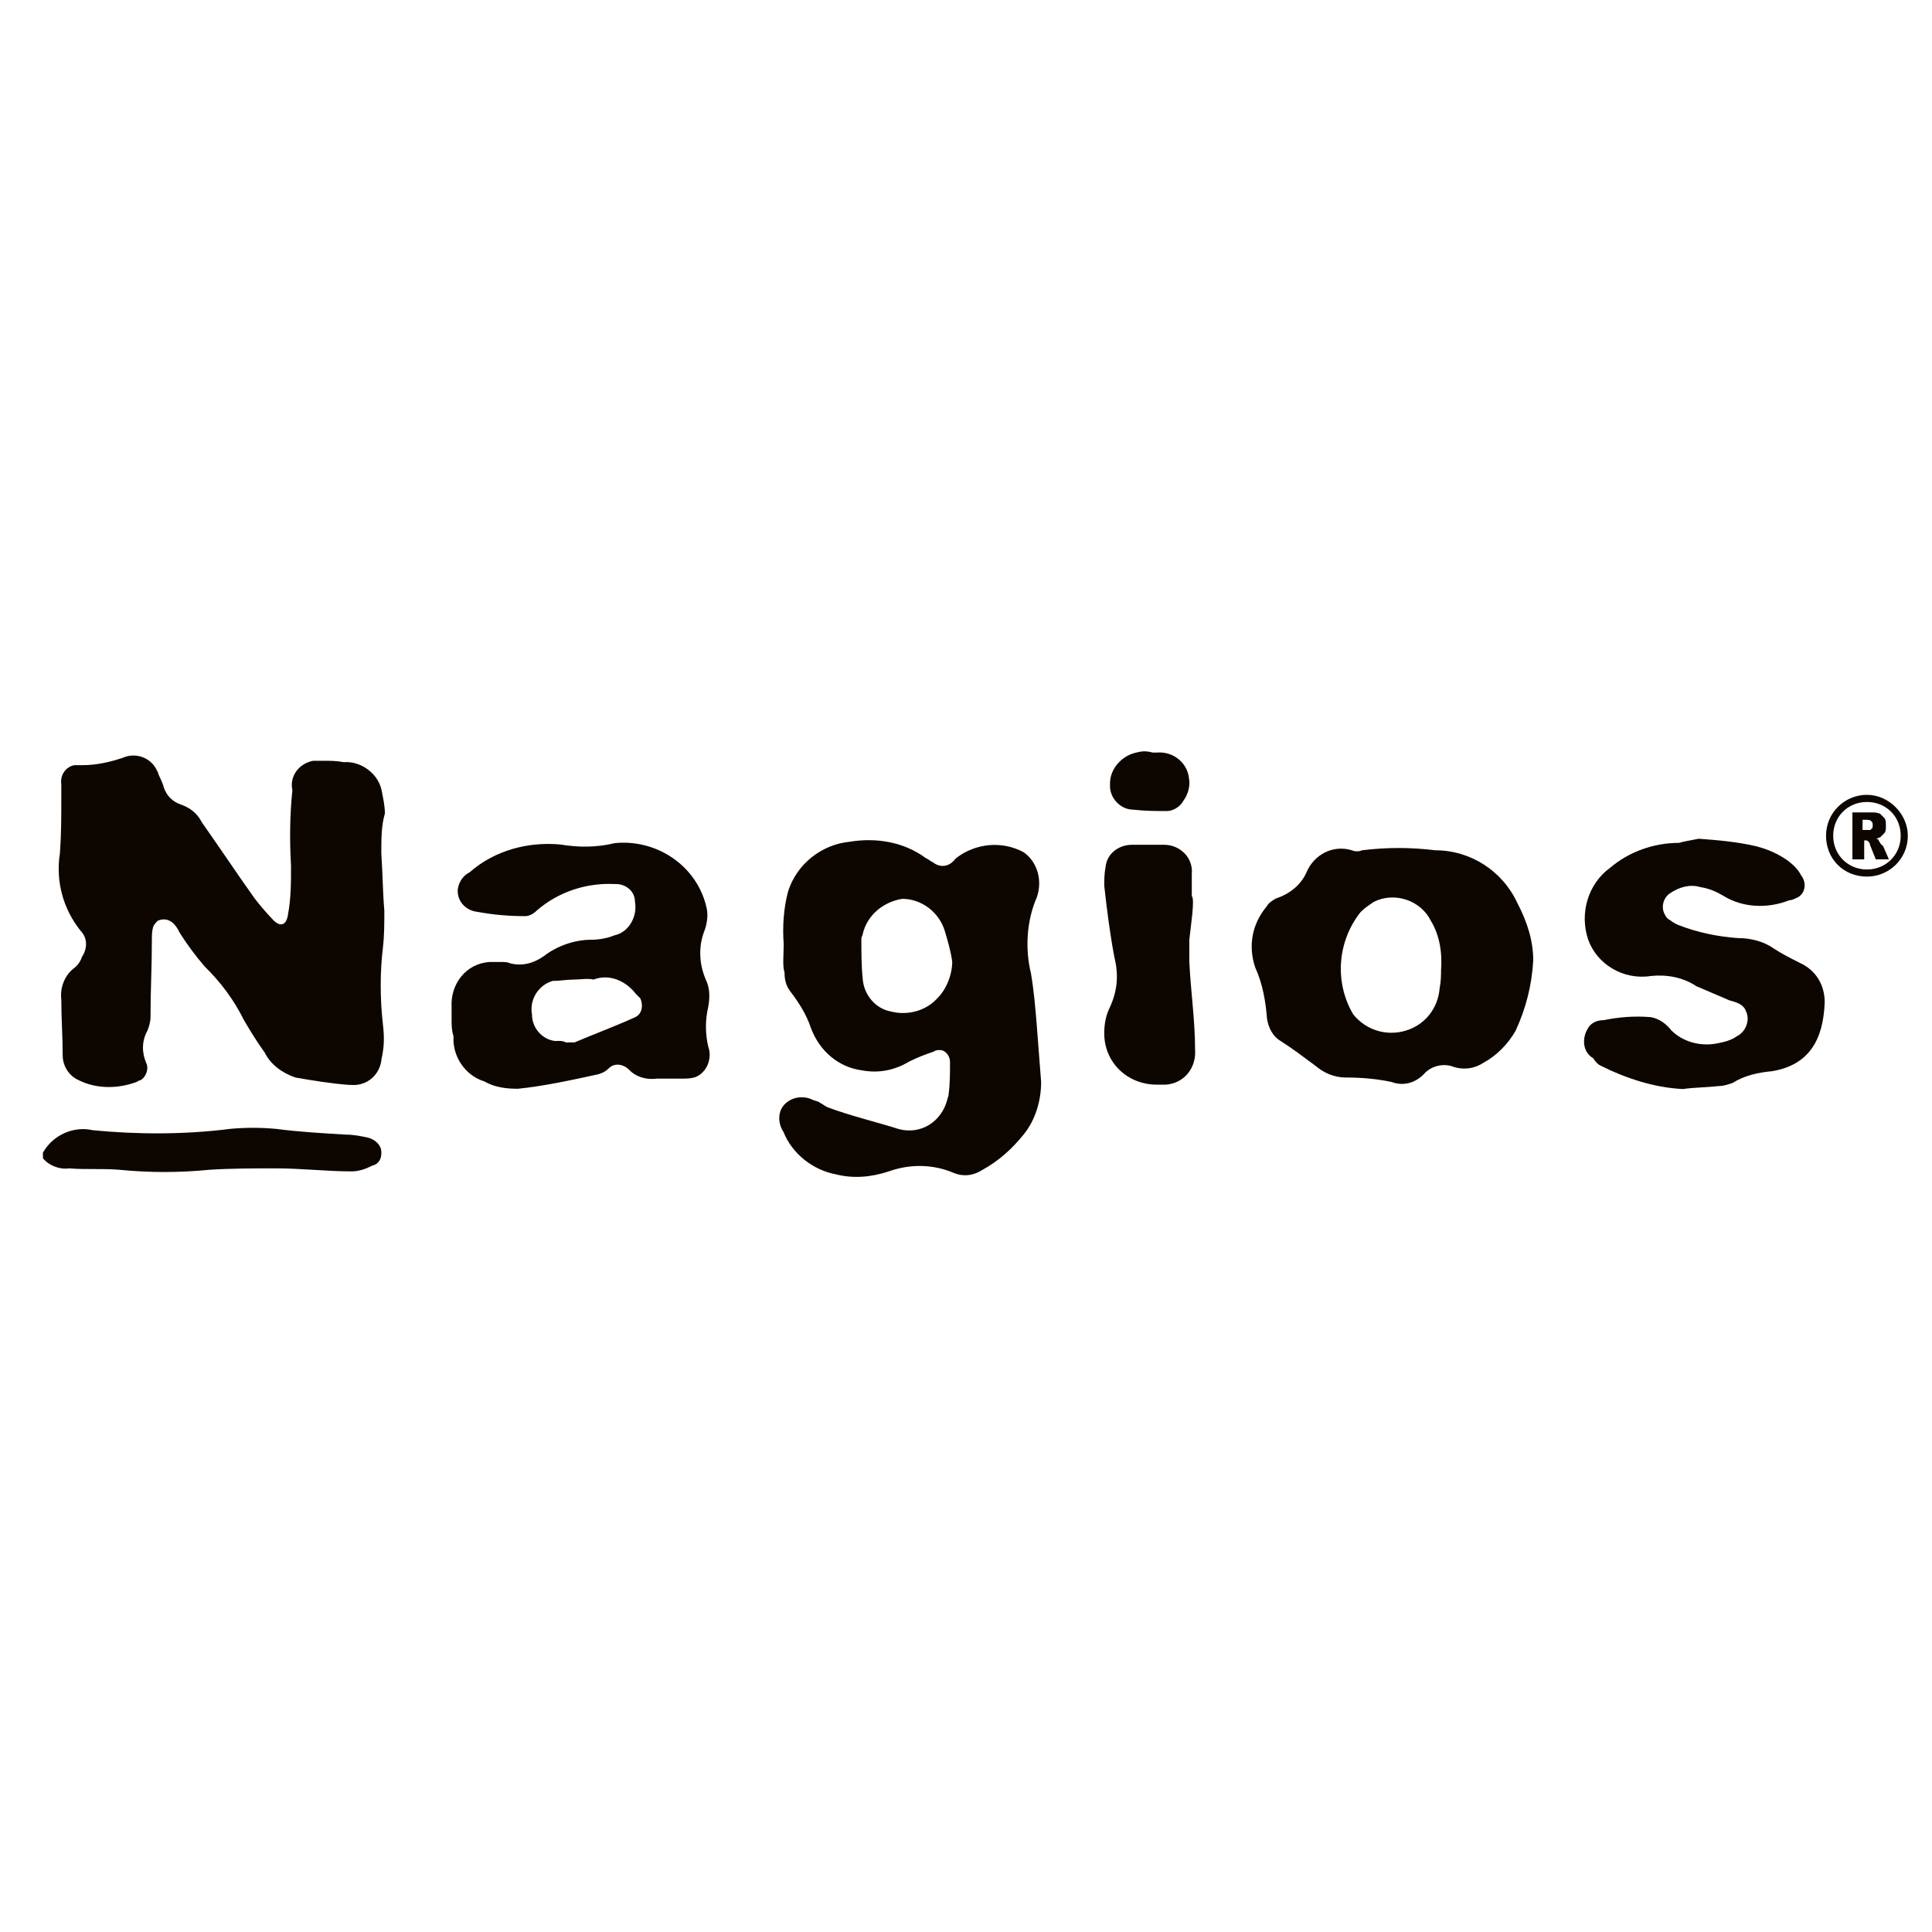
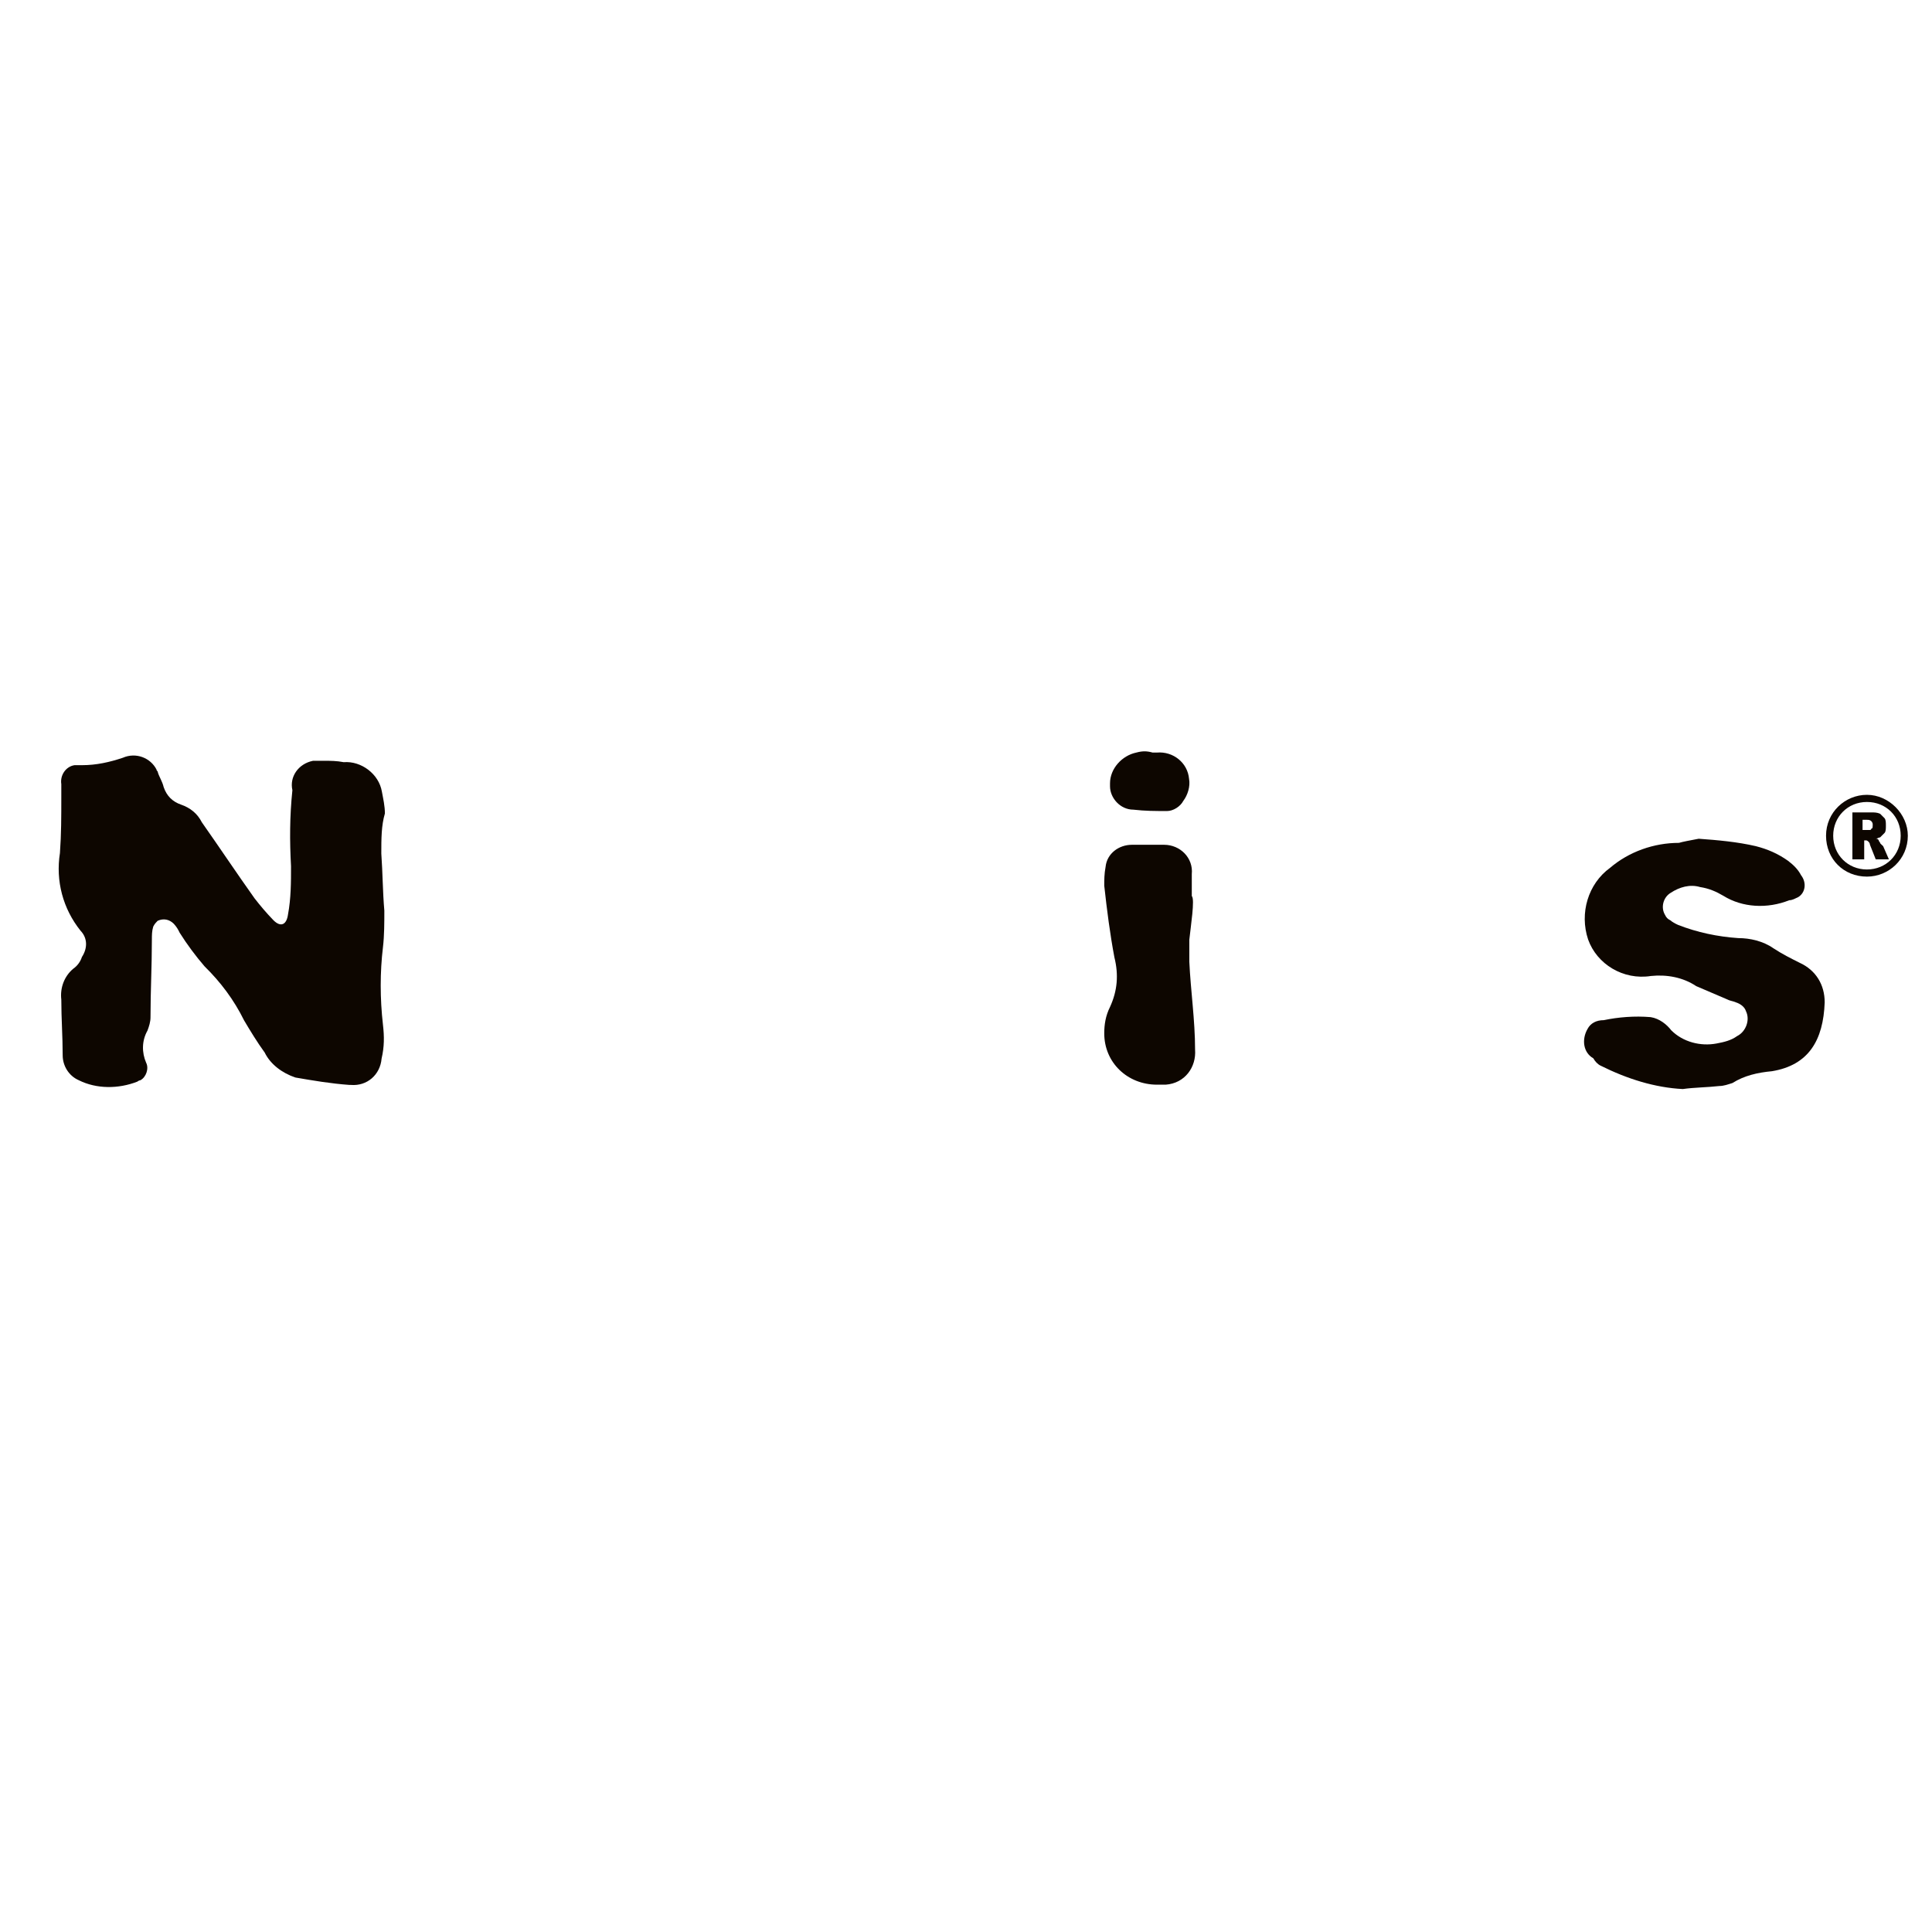
<svg xmlns="http://www.w3.org/2000/svg" width="90" height="90" viewBox="0 0 90 90" fill="none">
-   <path d="M2.013 53.673C2.486 52.855 3.445 52.446 4.327 52.65C6.436 52.855 8.623 52.855 10.732 52.586C11.41 52.522 12.164 52.522 12.842 52.586C13.929 52.727 15.028 52.791 16.115 52.855C16.46 52.855 16.792 52.919 17.138 52.995C17.406 53.059 17.687 53.264 17.751 53.545C17.815 53.89 17.687 54.223 17.342 54.299C17.074 54.44 16.729 54.568 16.383 54.568C15.22 54.568 14.069 54.427 12.842 54.427C11.819 54.427 10.796 54.427 9.773 54.491C8.341 54.632 6.973 54.632 5.541 54.491C4.787 54.427 3.969 54.491 3.227 54.427C2.754 54.491 2.268 54.287 2 53.954V53.673H2.013Z" fill="#0D0600" />
  <path d="M17.763 39.762C17.827 40.644 17.827 41.539 17.904 42.421C17.904 42.971 17.904 43.585 17.84 44.122C17.7 45.285 17.7 46.513 17.84 47.74C17.904 48.29 17.904 48.763 17.776 49.313C17.712 50.067 17.099 50.604 16.344 50.54C16.344 50.54 16.344 50.54 16.28 50.54C15.398 50.476 14.58 50.336 13.762 50.195C13.148 49.99 12.598 49.581 12.33 49.031C11.985 48.558 11.652 48.009 11.371 47.535C10.898 46.577 10.284 45.758 9.53 45.017C9.121 44.544 8.711 43.994 8.366 43.444C8.302 43.304 8.226 43.176 8.098 43.035C7.893 42.831 7.625 42.767 7.343 42.895C7.28 42.958 7.203 43.035 7.139 43.163C7.075 43.367 7.075 43.572 7.075 43.777C7.075 45.004 7.011 46.167 7.011 47.395C7.011 47.599 6.947 47.804 6.87 48.009C6.602 48.482 6.602 49.031 6.807 49.504C6.947 49.773 6.807 50.182 6.538 50.323C6.474 50.323 6.397 50.387 6.397 50.387C5.515 50.732 4.492 50.732 3.674 50.323C3.201 50.118 2.92 49.645 2.92 49.159C2.92 48.277 2.856 47.459 2.856 46.564C2.792 46.014 2.997 45.477 3.406 45.132C3.61 44.991 3.751 44.787 3.815 44.582C4.083 44.173 4.083 43.7 3.751 43.355C2.933 42.332 2.587 41.041 2.792 39.737C2.856 38.854 2.856 38.036 2.856 37.141C2.856 36.937 2.856 36.732 2.856 36.528C2.792 36.118 3.06 35.709 3.47 35.645C3.61 35.645 3.738 35.645 3.815 35.645C4.492 35.645 5.106 35.505 5.72 35.3C6.333 35.032 7.011 35.3 7.292 35.85C7.292 35.914 7.356 35.914 7.356 35.99C7.42 36.195 7.561 36.4 7.625 36.668C7.765 37.077 8.034 37.346 8.443 37.486C8.852 37.627 9.197 37.895 9.402 38.305C10.22 39.468 11.038 40.695 11.857 41.846C12.125 42.191 12.406 42.524 12.739 42.869C13.084 43.214 13.352 43.074 13.416 42.6C13.557 41.846 13.557 41.105 13.557 40.35C13.493 39.187 13.493 38.036 13.621 36.809C13.48 36.195 13.889 35.581 14.58 35.441C14.784 35.441 14.925 35.441 15.13 35.441C15.398 35.441 15.679 35.441 16.012 35.505C16.83 35.441 17.648 36.054 17.789 36.873C17.853 37.218 17.93 37.55 17.93 37.895C17.763 38.458 17.763 39.072 17.763 39.762Z" fill="#0D0600" />
-   <path d="M36.508 43.981C36.444 43.163 36.508 42.281 36.712 41.527C37.121 40.235 38.285 39.34 39.576 39.213C40.803 39.008 42.095 39.213 43.117 39.967C43.258 40.031 43.322 40.108 43.463 40.172C43.808 40.44 44.217 40.376 44.486 40.031C44.486 40.031 44.486 40.031 44.55 39.967C45.432 39.289 46.659 39.149 47.682 39.698C48.359 40.172 48.564 41.066 48.295 41.808C47.822 42.895 47.746 44.199 48.027 45.349C48.168 46.168 48.232 46.986 48.295 47.74C48.359 48.623 48.436 49.517 48.5 50.4C48.5 51.282 48.232 52.177 47.682 52.854C47.132 53.532 46.518 54.082 45.777 54.491C45.368 54.759 44.895 54.836 44.409 54.632C43.45 54.222 42.363 54.222 41.404 54.568C40.586 54.836 39.768 54.913 38.95 54.708C37.863 54.504 36.904 53.749 36.495 52.727C36.226 52.317 36.226 51.768 36.559 51.435C36.904 51.09 37.441 51.026 37.85 51.231C37.991 51.295 38.118 51.295 38.195 51.371C38.336 51.435 38.4 51.512 38.54 51.576C39.627 51.985 40.791 52.254 41.877 52.599C42.9 52.867 43.859 52.254 44.127 51.231C44.127 51.167 44.191 51.09 44.191 50.962C44.255 50.489 44.255 50.003 44.255 49.466C44.255 49.198 44.051 48.916 43.782 48.916C43.718 48.916 43.578 48.916 43.514 48.98C43.105 49.121 42.76 49.249 42.35 49.453C41.673 49.863 40.919 50.003 40.164 49.863C39.077 49.722 38.182 48.98 37.773 47.881C37.569 47.267 37.224 46.718 36.814 46.181C36.61 45.912 36.546 45.631 36.546 45.298C36.444 45.004 36.508 44.467 36.508 43.981ZM44.358 44.8C44.294 44.327 44.153 43.841 44.013 43.368C43.744 42.486 42.926 41.872 42.031 41.872C41.149 42.013 40.394 42.626 40.19 43.508C40.19 43.572 40.126 43.649 40.126 43.713C40.126 44.391 40.126 45.004 40.19 45.618C40.254 46.372 40.803 46.986 41.481 47.114C42.235 47.318 43.117 47.114 43.667 46.5C44.076 46.104 44.358 45.413 44.358 44.8Z" fill="#0D0600" />
-   <path d="M21.037 47.536C21.037 47.331 21.037 47.127 21.037 46.922C20.973 45.836 21.715 44.877 22.814 44.813C23.019 44.813 23.159 44.813 23.364 44.813C23.505 44.813 23.632 44.813 23.773 44.877C24.323 45.017 24.86 44.877 25.346 44.531C25.959 44.058 26.778 43.777 27.532 43.777C27.877 43.777 28.286 43.713 28.619 43.572C29.296 43.432 29.705 42.69 29.578 42C29.578 41.527 29.168 41.182 28.695 41.182C28.695 41.182 28.695 41.182 28.631 41.182C27.34 41.118 26.036 41.527 25.013 42.409C24.873 42.55 24.668 42.678 24.463 42.678C23.709 42.678 22.968 42.614 22.213 42.473C21.663 42.409 21.254 41.923 21.331 41.386C21.395 41.041 21.6 40.773 21.881 40.632C23.044 39.609 24.604 39.2 26.113 39.341C26.931 39.481 27.813 39.481 28.631 39.277C30.613 39.072 32.518 40.363 32.927 42.345C32.991 42.69 32.927 43.099 32.787 43.432C32.518 44.186 32.582 45.005 32.927 45.746C33.068 46.091 33.068 46.5 32.991 46.909C32.85 47.523 32.85 48.137 32.991 48.751C33.196 49.3 32.927 49.978 32.377 50.182C32.173 50.246 31.968 50.246 31.828 50.246C31.419 50.246 31.009 50.246 30.6 50.246C30.127 50.31 29.642 50.182 29.309 49.837C29.041 49.569 28.631 49.492 28.35 49.773C28.209 49.914 28.082 49.978 27.877 50.042C26.65 50.31 25.358 50.592 24.131 50.719C23.581 50.719 23.044 50.656 22.558 50.374C21.676 50.106 21.063 49.211 21.127 48.265C21.037 48.009 21.037 47.74 21.037 47.536ZM26.356 48.559C26.496 48.559 26.624 48.559 26.765 48.559C27.724 48.15 28.67 47.804 29.565 47.395C29.91 47.255 29.974 46.846 29.833 46.513C29.769 46.449 29.693 46.373 29.629 46.309C29.156 45.695 28.401 45.35 27.647 45.631C27.378 45.567 27.033 45.631 26.765 45.631C26.42 45.631 26.087 45.695 25.742 45.695C25.064 45.899 24.655 46.577 24.783 47.267C24.783 47.881 25.256 48.431 25.87 48.495C26.074 48.482 26.215 48.482 26.356 48.559Z" fill="#0D0600" />
-   <path d="M71.424 44.736C71.361 45.899 71.079 46.986 70.606 48.009C70.261 48.622 69.724 49.172 69.11 49.505C68.701 49.773 68.228 49.85 67.742 49.709C67.269 49.505 66.656 49.645 66.311 50.054C65.901 50.463 65.352 50.604 64.815 50.4C64.137 50.259 63.447 50.195 62.705 50.195C62.155 50.195 61.682 49.99 61.273 49.645C60.723 49.236 60.186 48.827 59.637 48.482C59.291 48.277 59.087 47.868 59.023 47.459C58.959 46.641 58.818 45.822 58.473 45.068C58.128 44.045 58.333 43.023 59.023 42.204C59.087 42.064 59.291 41.936 59.432 41.859C60.046 41.654 60.596 41.245 60.864 40.632C61.209 39.813 62.091 39.34 62.974 39.609C63.114 39.673 63.319 39.673 63.447 39.609C64.61 39.468 65.697 39.468 66.86 39.609C68.497 39.609 69.993 40.568 70.683 42.064C71.156 42.959 71.424 43.853 71.424 44.736ZM67.129 45.209C67.193 44.391 67.065 43.572 66.656 42.895C66.183 41.936 64.955 41.527 63.996 42.013C63.792 42.153 63.587 42.281 63.383 42.486C62.296 43.853 62.155 45.758 63.038 47.254C63.651 48.009 64.61 48.277 65.492 48.009C66.374 47.74 66.988 46.986 67.065 46.027C67.129 45.695 67.129 45.413 67.129 45.209Z" fill="#0D0600" />
  <path d="M79.132 39.072C80.015 39.136 80.91 39.213 81.792 39.417C82.342 39.558 82.815 39.762 83.288 40.095C83.556 40.299 83.761 40.504 83.901 40.772C84.17 41.117 84.106 41.591 83.761 41.795C83.62 41.859 83.492 41.936 83.352 41.936C82.329 42.345 81.165 42.281 80.283 41.731C79.938 41.527 79.606 41.386 79.196 41.322C78.723 41.181 78.237 41.322 77.828 41.591C77.483 41.795 77.355 42.268 77.56 42.613C77.624 42.754 77.701 42.818 77.828 42.882C77.892 42.946 78.033 43.023 78.174 43.087C79.056 43.432 80.015 43.636 80.974 43.7C81.523 43.7 82.137 43.841 82.61 44.173C83.019 44.442 83.428 44.646 83.837 44.851C84.592 45.196 85.001 45.874 85.001 46.692C84.937 48.469 84.247 49.62 82.546 49.901C81.868 49.965 81.255 50.105 80.705 50.451C80.501 50.515 80.296 50.591 80.091 50.591C79.542 50.655 78.928 50.655 78.391 50.732C77.1 50.668 75.796 50.259 74.568 49.645C74.428 49.581 74.3 49.441 74.223 49.3C73.75 49.032 73.673 48.418 73.954 47.932C74.095 47.663 74.364 47.523 74.709 47.523C75.386 47.382 76.141 47.318 76.895 47.382C77.304 47.446 77.649 47.727 77.854 47.996C78.404 48.546 79.222 48.75 79.963 48.61C80.309 48.546 80.641 48.469 80.922 48.264C81.332 48.06 81.536 47.51 81.332 47.101C81.268 46.896 81.063 46.756 80.859 46.692C80.718 46.628 80.59 46.628 80.449 46.551C79.976 46.347 79.49 46.142 79.017 45.938C78.404 45.528 77.649 45.388 76.908 45.465C75.617 45.669 74.389 44.915 73.98 43.764C73.571 42.537 73.98 41.169 75.003 40.427C75.885 39.673 77.049 39.264 78.212 39.264C78.378 39.213 78.723 39.149 79.132 39.072Z" fill="#0D0600" />
  <path d="M55.403 43.777C55.403 44.122 55.403 44.455 55.403 44.8C55.467 46.168 55.671 47.523 55.671 48.891C55.735 49.71 55.198 50.464 54.303 50.528C54.163 50.528 54.035 50.528 53.894 50.528C52.526 50.528 51.44 49.505 51.44 48.137C51.44 47.728 51.503 47.319 51.708 46.91C52.053 46.155 52.117 45.414 51.913 44.596C51.708 43.509 51.567 42.409 51.44 41.258C51.44 40.99 51.44 40.709 51.503 40.376C51.567 39.763 52.117 39.353 52.731 39.353C53.204 39.353 53.754 39.353 54.227 39.353C54.981 39.353 55.595 39.967 55.518 40.722V40.785C55.518 41.131 55.518 41.399 55.518 41.744C55.671 41.872 55.467 43.163 55.403 43.777Z" fill="#0D0600" />
  <path d="M53.691 35.057H53.895C54.65 34.994 55.327 35.531 55.391 36.285C55.455 36.63 55.327 37.039 55.123 37.308C54.982 37.576 54.65 37.781 54.368 37.781C53.819 37.781 53.346 37.781 52.796 37.717C52.182 37.717 51.709 37.167 51.709 36.63C51.709 36.566 51.709 36.566 51.709 36.489C51.709 35.812 52.259 35.198 52.936 35.057C53.218 34.981 53.422 34.981 53.691 35.057Z" fill="#0D0600" />
  <path d="M87.583 39.277C87.583 39.213 87.519 39.213 87.519 39.136C87.455 39.072 87.455 39.072 87.379 39.072C87.442 39.072 87.519 39.008 87.583 39.008C87.647 38.944 87.724 38.867 87.788 38.803C87.852 38.74 87.852 38.599 87.852 38.458C87.852 38.318 87.852 38.19 87.788 38.113C87.724 38.049 87.647 37.972 87.583 37.908C87.442 37.845 87.315 37.845 87.174 37.845H86.292V40.031H86.842V39.149H86.906C86.969 39.149 86.969 39.149 87.046 39.213C87.11 39.277 87.11 39.353 87.11 39.353L87.379 40.031H87.992L87.724 39.417C87.647 39.353 87.583 39.277 87.583 39.277ZM87.174 38.599C87.174 38.663 87.11 38.663 87.11 38.663C87.046 38.663 87.046 38.663 86.969 38.663H86.765V38.19H86.969C87.033 38.19 87.11 38.19 87.174 38.254C87.238 38.318 87.238 38.394 87.238 38.394C87.238 38.535 87.238 38.599 87.174 38.599ZM86.969 37.026C85.947 37.026 85.064 37.845 85.064 38.931C85.064 40.018 85.883 40.836 86.969 40.836C87.992 40.836 88.874 40.018 88.874 38.931C88.874 37.921 87.992 37.026 86.969 37.026ZM86.969 40.504C86.087 40.504 85.397 39.826 85.397 38.931C85.397 38.049 86.075 37.359 86.969 37.359C87.864 37.359 88.542 38.036 88.542 38.931C88.542 39.826 87.852 40.504 86.969 40.504Z" fill="#0D0600" />
</svg>